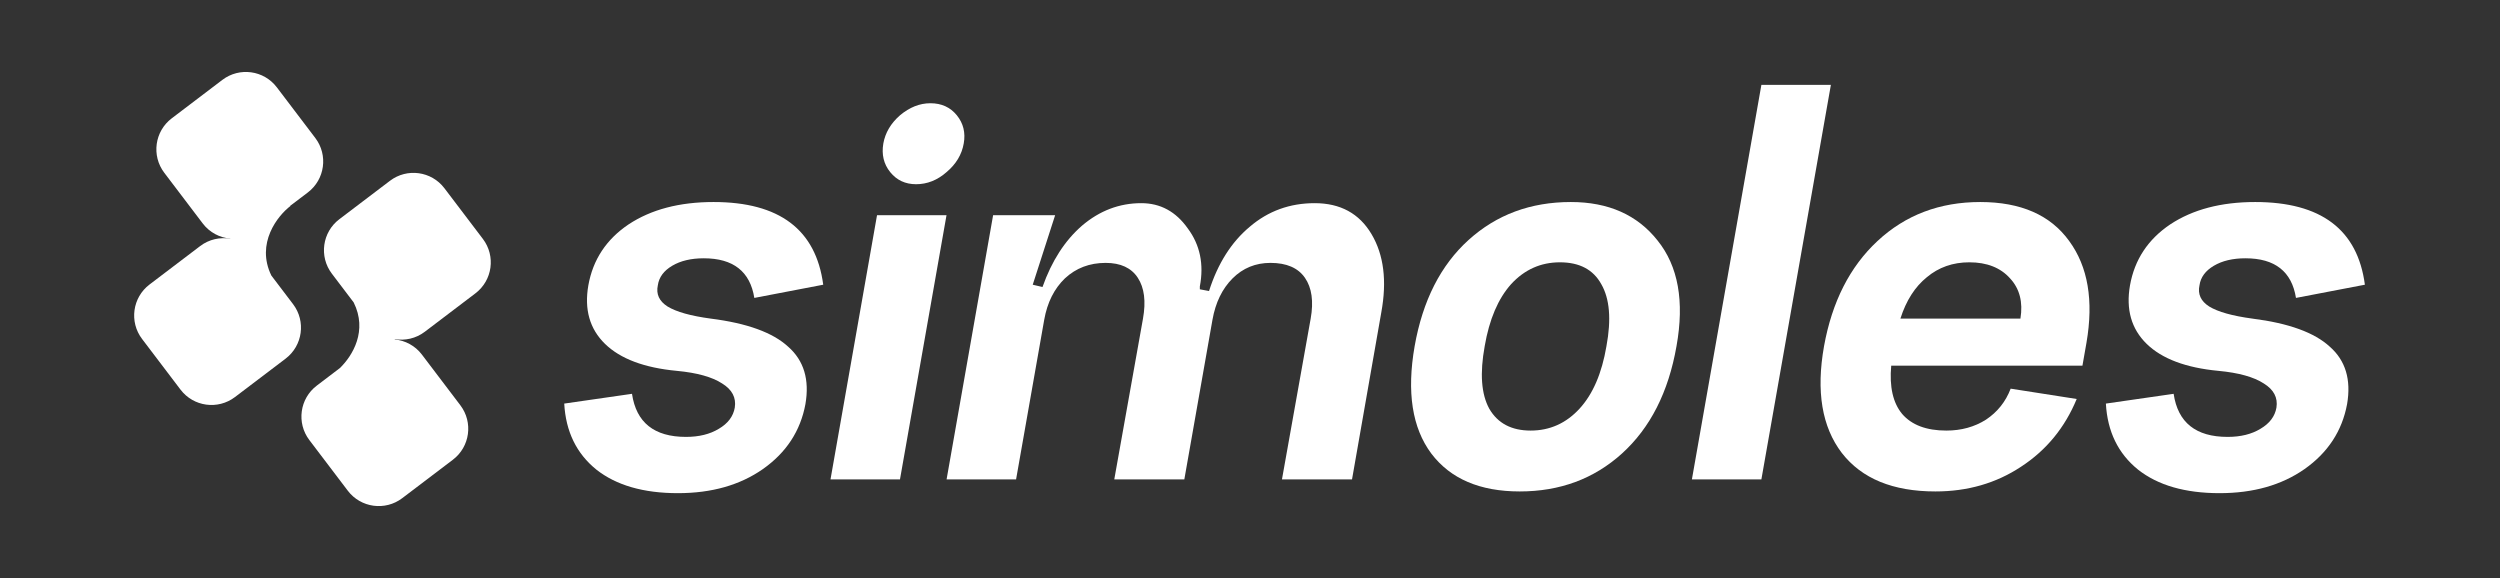
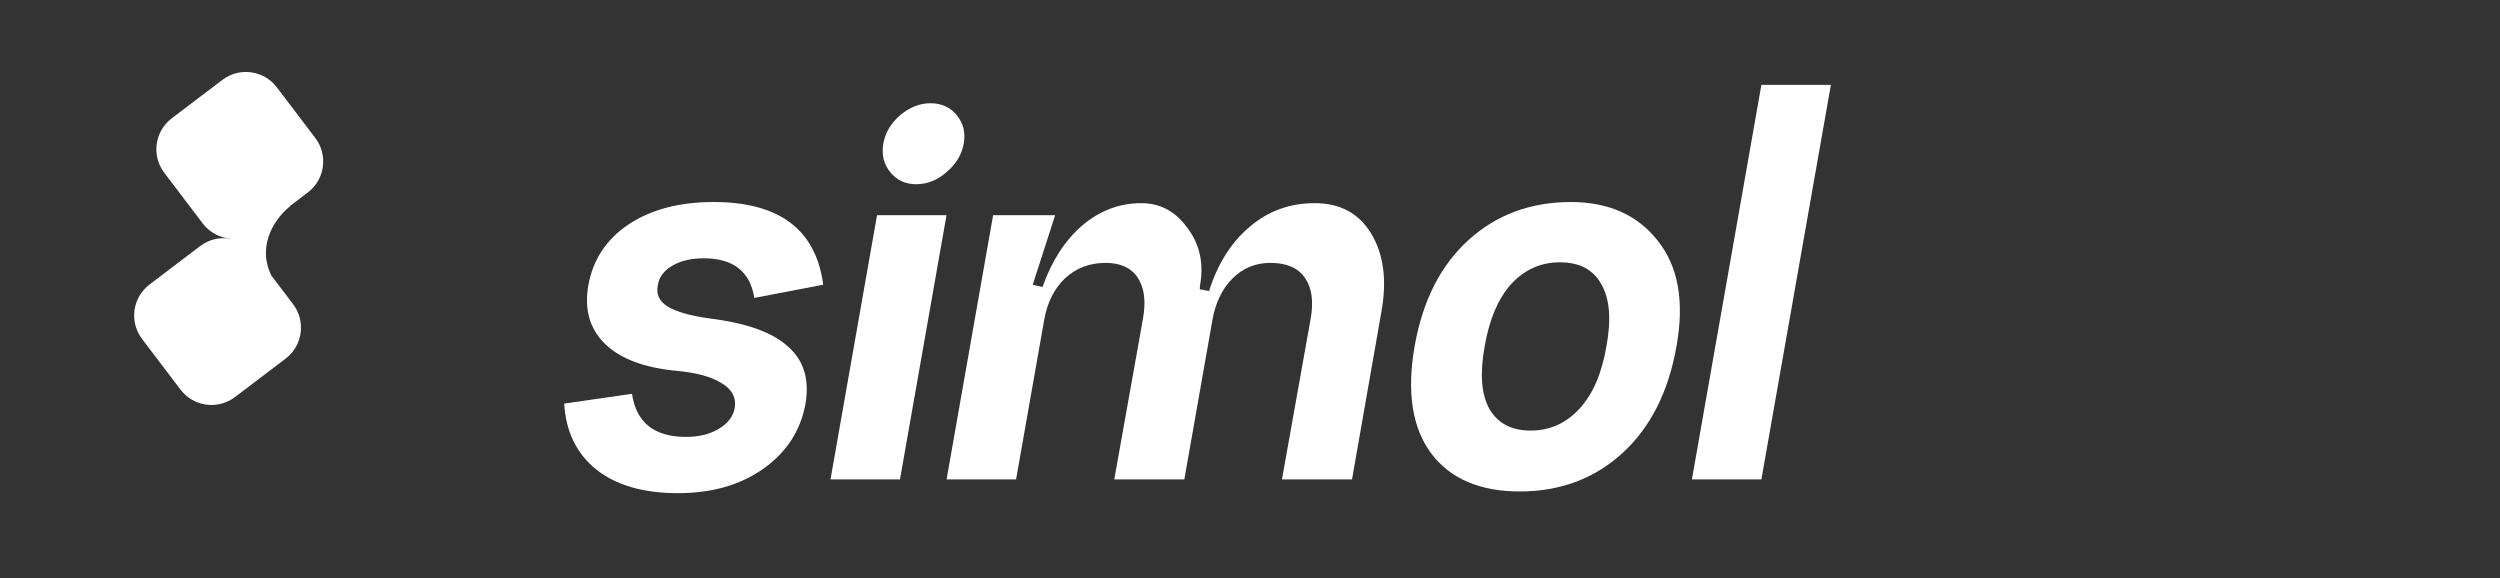
<svg xmlns="http://www.w3.org/2000/svg" width="173" height="40" viewBox="0 0 173 40" fill="none">
  <rect x="0" y="0" width="173" height="40" fill="#333333" stroke="none" />
  <path d="M15.389 5.527C16.572 4.629 18.259 4.86 19.157 6.043L21.819 9.549C22.716 10.732 22.485 12.419 21.303 13.317L20.057 14.262L20.11 14.246C19.209 14.928 17.693 16.84 18.777 19.067L20.282 21.049C21.179 22.232 20.948 23.919 19.765 24.817L16.259 27.477C15.076 28.375 13.389 28.144 12.491 26.961L9.831 23.456C8.933 22.273 9.164 20.586 10.347 19.688L13.852 17.027C14.471 16.557 15.228 16.399 15.937 16.522L15.933 16.511C15.205 16.447 14.505 16.09 14.028 15.461L11.368 11.956C10.47 10.773 10.701 9.086 11.884 8.188L15.389 5.527Z" fill="white" />
-   <path d="M26.987 12.51C28.17 11.612 29.856 11.843 30.754 13.026L33.415 16.532C34.313 17.715 34.082 19.401 32.899 20.299L29.393 22.96C28.775 23.429 28.02 23.587 27.312 23.466L27.322 23.491C28.039 23.563 28.726 23.919 29.196 24.538L31.857 28.045C32.754 29.228 32.523 30.915 31.34 31.813L27.835 34.473C26.652 35.371 24.965 35.14 24.067 33.957L21.406 30.451C20.508 29.268 20.739 27.582 21.922 26.684L23.526 25.465C24.408 24.604 25.45 22.885 24.474 20.927L22.965 18.938C22.067 17.755 22.298 16.069 23.48 15.171L26.987 12.51Z" fill="white" />
  <path d="M55.735 27.968C55.391 29.822 54.411 31.319 52.795 32.458C51.205 33.571 49.245 34.127 46.913 34.127C44.529 34.127 42.648 33.584 41.27 32.498C39.893 31.385 39.151 29.862 39.045 27.928L43.734 27.252C44.026 29.239 45.271 30.233 47.47 30.233C48.37 30.233 49.125 30.047 49.735 29.677C50.371 29.306 50.742 28.816 50.847 28.206C50.953 27.517 50.662 26.961 49.973 26.537C49.284 26.087 48.238 25.795 46.834 25.663C44.582 25.451 42.926 24.828 41.866 23.795C40.807 22.762 40.422 21.411 40.714 19.742C41.032 17.967 41.959 16.563 43.496 15.529C45.059 14.496 47.019 13.98 49.377 13.98C53.934 13.98 56.464 15.887 56.967 19.702L52.199 20.616C51.907 18.788 50.742 17.874 48.702 17.874C47.827 17.874 47.099 18.046 46.516 18.391C45.933 18.735 45.602 19.185 45.522 19.742C45.39 20.351 45.615 20.841 46.198 21.212C46.807 21.583 47.801 21.861 49.178 22.047C51.695 22.364 53.483 23.014 54.543 23.994C55.629 24.948 56.027 26.272 55.735 27.968Z" fill="white" />
  <path d="M61.127 9.926C61.26 9.184 61.644 8.535 62.279 7.979C62.942 7.423 63.644 7.144 64.386 7.144C65.154 7.144 65.763 7.423 66.214 7.979C66.664 8.535 66.823 9.184 66.691 9.926C66.558 10.694 66.161 11.357 65.498 11.913C64.863 12.47 64.16 12.748 63.392 12.748C62.65 12.748 62.054 12.47 61.604 11.913C61.154 11.357 60.995 10.694 61.127 9.926ZM60.69 14.894H65.498L62.279 33.173H57.471L60.69 14.894Z" fill="white" />
  <path d="M68.723 14.894H73.015L71.465 19.702L72.141 19.861C72.777 18.059 73.691 16.642 74.883 15.609C76.101 14.576 77.466 14.059 78.976 14.059C80.3 14.059 81.373 14.642 82.195 15.808C83.043 16.947 83.321 18.285 83.029 19.821V20.02L83.665 20.139C84.274 18.232 85.215 16.748 86.487 15.688C87.758 14.602 89.255 14.059 90.977 14.059C92.752 14.059 94.064 14.774 94.911 16.205C95.759 17.636 95.984 19.437 95.587 21.61L93.56 33.173H88.712L90.699 22.047C90.911 20.854 90.778 19.914 90.302 19.225C89.825 18.536 89.03 18.192 87.917 18.192C86.884 18.192 86.01 18.55 85.294 19.265C84.579 19.98 84.115 20.934 83.903 22.126L81.956 33.173H77.108L79.095 22.047C79.307 20.854 79.188 19.914 78.737 19.225C78.287 18.536 77.545 18.192 76.512 18.192C75.399 18.192 74.459 18.55 73.691 19.265C72.949 19.98 72.472 20.934 72.26 22.126L70.313 33.173H65.504L68.723 14.894Z" fill="white" />
  <path d="M102.741 23.954C102.397 25.835 102.503 27.279 103.059 28.286C103.642 29.292 104.596 29.796 105.92 29.796C107.245 29.796 108.371 29.292 109.298 28.286C110.226 27.279 110.848 25.835 111.166 23.954C111.51 22.1 111.391 20.669 110.808 19.662C110.252 18.655 109.298 18.152 107.947 18.152C106.623 18.152 105.497 18.655 104.569 19.662C103.669 20.669 103.059 22.1 102.741 23.954ZM97.893 23.954C98.45 20.801 99.695 18.351 101.629 16.602C103.563 14.854 105.92 13.98 108.702 13.98C111.299 13.98 113.299 14.867 114.703 16.642C116.133 18.417 116.571 20.854 116.014 23.954C115.458 27.133 114.199 29.61 112.239 31.385C110.305 33.134 107.947 34.008 105.165 34.008C102.41 34.008 100.37 33.134 99.046 31.385C97.721 29.61 97.337 27.133 97.893 23.954Z" fill="white" />
  <path d="M121.888 5.873H126.697L121.888 33.173H117.08L121.888 5.873Z" fill="white" />
-   <path d="M130.872 25.305C130.74 26.762 130.991 27.875 131.627 28.643C132.29 29.412 133.31 29.796 134.687 29.796C135.72 29.796 136.634 29.544 137.429 29.041C138.224 28.511 138.794 27.796 139.138 26.895L143.708 27.61C142.887 29.597 141.602 31.16 139.853 32.299C138.131 33.438 136.158 34.008 133.932 34.008C130.991 34.008 128.832 33.121 127.455 31.346C126.077 29.544 125.666 27.08 126.223 23.954C126.779 20.881 128.011 18.457 129.919 16.682C131.853 14.88 134.224 13.98 137.032 13.98C139.84 13.98 141.893 14.88 143.191 16.682C144.49 18.457 144.887 20.801 144.384 23.716L144.105 25.305H130.872ZM131.508 22.047H139.814C139.999 20.907 139.761 19.98 139.098 19.265C138.436 18.523 137.495 18.152 136.277 18.152C135.138 18.152 134.157 18.497 133.336 19.185C132.515 19.848 131.905 20.801 131.508 22.047Z" fill="white" />
-   <path d="M162.418 27.968C162.073 29.822 161.093 31.319 159.477 32.458C157.887 33.571 155.927 34.127 153.596 34.127C151.211 34.127 149.33 33.584 147.953 32.498C146.575 31.385 145.833 29.862 145.727 27.928L150.416 27.252C150.708 29.239 151.953 30.233 154.152 30.233C155.053 30.233 155.808 30.047 156.417 29.677C157.053 29.306 157.424 28.816 157.53 28.206C157.636 27.517 157.344 26.961 156.655 26.537C155.967 26.087 154.92 25.795 153.516 25.663C151.264 25.451 149.608 24.828 148.549 23.795C147.489 22.762 147.105 21.411 147.396 19.742C147.714 17.967 148.641 16.563 150.178 15.529C151.741 14.496 153.702 13.98 156.059 13.98C160.616 13.98 163.146 15.887 163.65 19.702L158.881 20.616C158.589 18.788 157.424 17.874 155.384 17.874C154.51 17.874 153.781 18.046 153.198 18.391C152.615 18.735 152.284 19.185 152.205 19.742C152.072 20.351 152.297 20.841 152.88 21.212C153.49 21.583 154.483 21.861 155.861 22.047C158.378 22.364 160.166 23.014 161.225 23.994C162.312 24.948 162.709 26.272 162.418 27.968Z" fill="white" />
</svg>